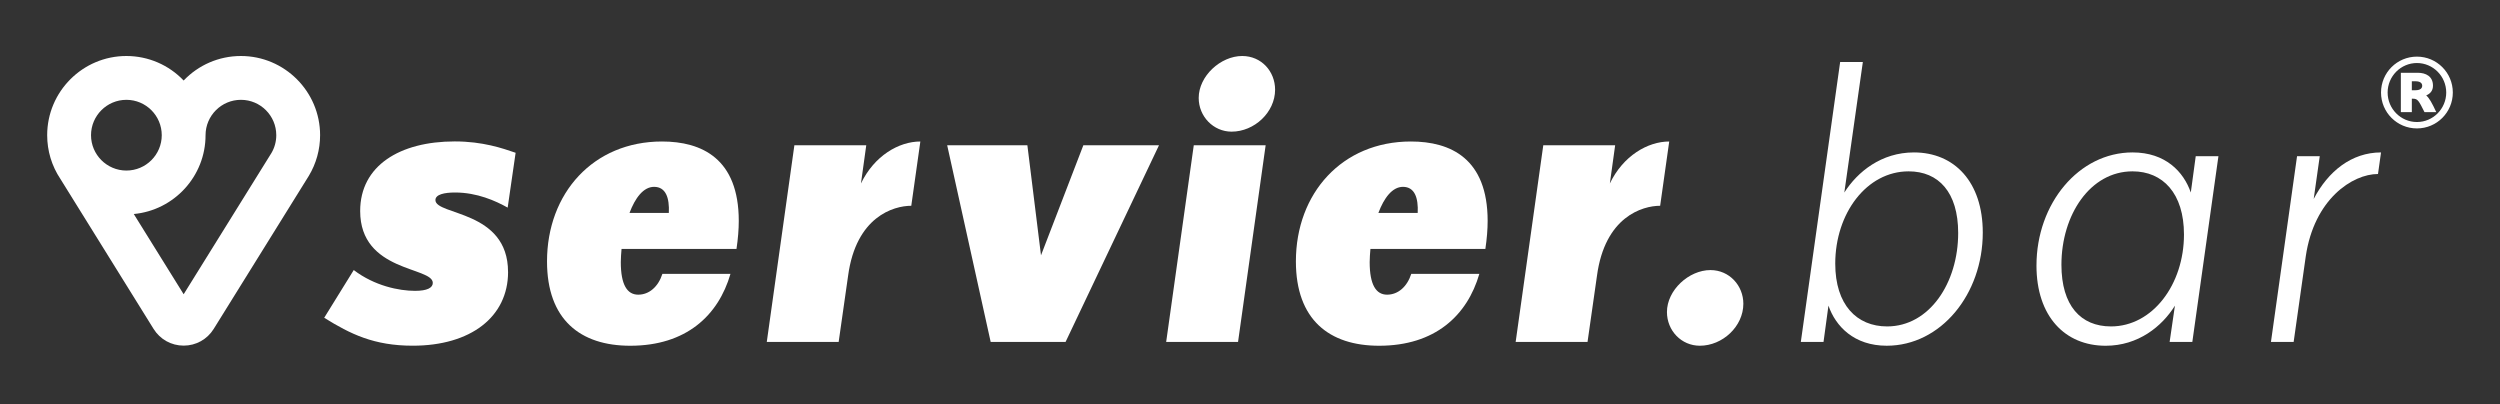
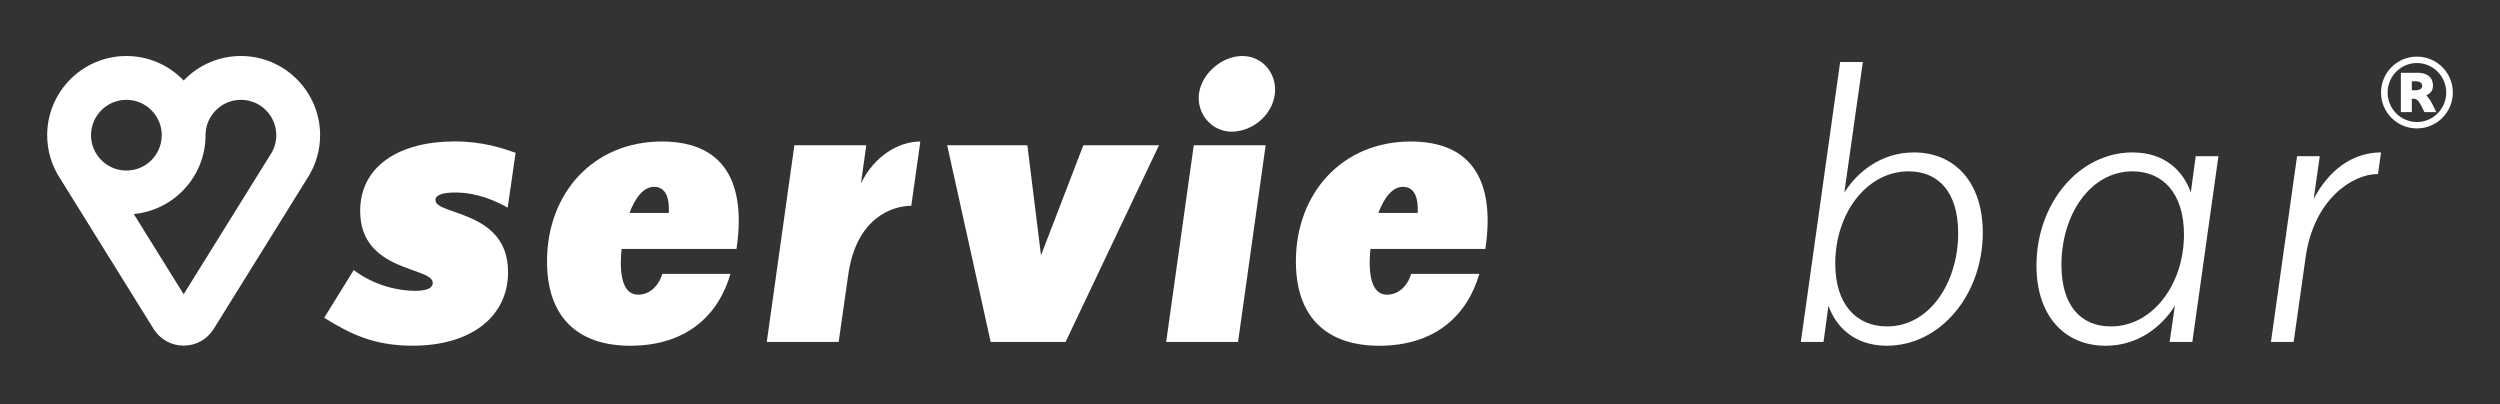
<svg xmlns="http://www.w3.org/2000/svg" id="Layer_1" data-name="Layer 1" viewBox="0 0 1000 161.64">
  <rect x="0" y="0" width="1000" height="161.64" fill="#333333" stroke="none" />
  <defs>
    <style> .cls-1 { fill: #fff; } </style>
  </defs>
  <path class="cls-1" d="M96.37,22.4c-8.82,0-17.02,3.62-22.91,9.81-5.89-6.18-14.1-9.81-22.91-9.81-17.46,0-31.68,14.22-31.68,31.68,0,6.26,1.83,12.32,5.3,17.51l37.27,59.99c2.6,4.18,7.1,6.67,12.02,6.67s9.41-2.49,12.01-6.67l38.06-61.24c2.95-4.9,4.51-10.52,4.51-16.26,0-17.46-14.21-31.68-31.67-31.68ZM36.41,54.08c0-7.81,6.35-14.15,14.15-14.15s14.14,6.34,14.14,14.15-6.34,14.14-14.14,14.14-14.15-6.34-14.15-14.14ZM108.54,61.26l-35.08,56.44-19.95-32.09c16.08-1.5,28.71-15.07,28.71-31.53,0-7.81,6.35-14.15,14.15-14.15s14.14,6.34,14.14,14.15c0,2.54-.68,5.02-1.97,7.19Z" />
  <g>
    <path class="cls-1" d="M203.23,108.78c0,18-14.98,29.5-38.13,29.5-15.51,0-24.95-4.66-35.42-11.17l11.82-19.09c8.32,6.35,18.16,8.32,24.51,8.32,4.84,0,7.11-1.21,7.11-3.18,0-6.51-29.05-4.24-29.05-28.75,0-18.16,15.89-27.84,37.82-27.84,11.2,0,19.06,2.72,24.36,4.54l-3.18,21.94c-4.84-2.72-12.26-6.05-21.03-6.05-4.24,0-7.87.76-7.87,3.03,0,6.2,29.05,3.93,29.05,28.75Z" />
    <path class="cls-1" d="M248.62,99.56c-.15,1.82-.3,3.63-.3,5.3,0,9.08,2.57,13.01,6.96,13.01s8.02-3.18,9.68-8.32h27.23c-4.84,16.64-17.7,28.75-40.09,28.75-19.97,0-33.29-10.44-33.29-33.74,0-27.23,18.46-47.96,45.99-47.96,15.88,0,30.71,6.81,30.71,31.77,0,3.33-.3,7.11-.91,11.2h-45.99ZM251.8,85.18h15.73c.3-6.05-1.21-10.44-5.9-10.44-4.24,0-7.56,4.39-9.83,10.44Z" />
    <path class="cls-1" d="M368.14,56.59l-3.63,25.72c-7.11,0-22.09,4.39-25.27,27.99l-3.78,26.48h-28.75l11.04-78.67h28.75l-2.12,15.28c5.3-11.04,15.13-16.79,23.75-16.79Z" />
    <path class="cls-1" d="M463.6,58.1l-37.37,78.67h-29.96l-17.4-78.67h32.08l5.45,44.03,16.94-44.03h30.26Z" />
    <path class="cls-1" d="M477.51,58.1h28.75l-11.04,78.67h-28.75l11.04-78.67ZM479.48,39.19c0-8.78,8.78-16.79,17.4-16.79,7.72,0,13.16,6.2,13.16,13.47,0,9.08-8.32,16.79-17.4,16.79-7.26,0-13.16-6.05-13.16-13.47Z" />
    <path class="cls-1" d="M548.17,99.56c-.15,1.82-.3,3.63-.3,5.3,0,9.08,2.57,13.01,6.96,13.01s8.02-3.18,9.68-8.32h27.23c-4.84,16.64-17.7,28.75-40.09,28.75-19.97,0-33.29-10.44-33.29-33.74,0-27.23,18.46-47.96,45.99-47.96,15.89,0,30.71,6.81,30.71,31.77,0,3.33-.3,7.11-.91,11.2h-45.99ZM551.35,85.18h15.73c.3-6.05-1.21-10.44-5.9-10.44-4.24,0-7.56,4.39-9.83,10.44Z" />
-     <path class="cls-1" d="M667.69,56.59l-3.63,25.72c-7.11,0-22.09,4.39-25.27,27.99l-3.78,26.48h-28.75l11.05-78.67h28.75l-2.12,15.28c5.29-11.04,15.13-16.79,23.75-16.79Z" />
-     <path class="cls-1" d="M666.78,124.82c0-8.78,8.77-16.79,17.4-16.79,7.56,0,13.16,6.2,13.16,13.47,0,9.08-8.32,16.79-17.4,16.79-7.41,0-13.16-6.05-13.16-13.47Z" />
+     <path class="cls-1" d="M666.78,124.82Z" />
    <path class="cls-1" d="M793.11,93.05c0,24.66-16.79,45.24-38.43,45.24-13.01,0-20.42-7.72-23.3-16.04l-1.97,14.52h-9.08l15.73-111.96h9.08l-7.41,52.2c5.29-8.32,14.83-16.04,27.84-16.04,16.19,0,27.54,11.8,27.54,32.07ZM783.27,93.2c0-16.34-7.87-24.66-19.82-24.66-16.79,0-29.35,16.79-29.35,36.92,0,16.49,8.62,25.11,20.73,25.11,16.94,0,28.44-17.4,28.44-37.37Z" />
    <path class="cls-1" d="M814.59,106.21c0-24.81,16.94-45.24,38.43-45.24,13.16,0,20.43,7.72,23.3,16.04l1.97-14.52h9.08l-10.44,74.29h-9.08l2.12-14.52c-5.15,8.32-14.68,16.04-27.69,16.04-16.34,0-27.69-11.8-27.69-32.07ZM873.59,93.81c0-16.49-8.47-25.27-20.58-25.27-16.94,0-28.44,17.4-28.44,37.37,0,16.34,7.72,24.66,19.82,24.66,16.64,0,29.2-16.79,29.2-36.76Z" />
    <path class="cls-1" d="M952.41,60.98l-1.21,8.62c-10.29,0-25.57,10.14-28.9,32.98l-4.84,34.19h-9.08l10.44-74.29h9.08l-2.42,17.1c5.75-11.04,15.13-18.61,26.93-18.61Z" />
  </g>
  <path class="cls-1" d="M952.41,37.01c0-7.94,6.42-14.36,14.36-14.36s14.36,6.42,14.36,14.36-6.42,14.36-14.36,14.36-14.36-6.42-14.36-14.36ZM978.49,37.01c0-6.5-5.26-11.8-11.72-11.8s-11.72,5.3-11.72,11.8,5.26,11.8,11.72,11.8,11.72-5.3,11.72-11.8ZM960.35,29.11h6.74c3.23,0,6.1,1.4,6.1,5.18,0,1.99-1.12,3.23-2.71,3.87,1.24,1.08,2.35,3.07,4.03,6.7h-4.71c-2.27-4.51-2.67-5.38-4.59-5.38h-.48v5.38h-4.39v-15.75ZM966.21,36.09c1.87,0,2.67-.76,2.67-1.79s-.8-1.79-2.67-1.79h-1.48v3.59h1.48Z" />
</svg>